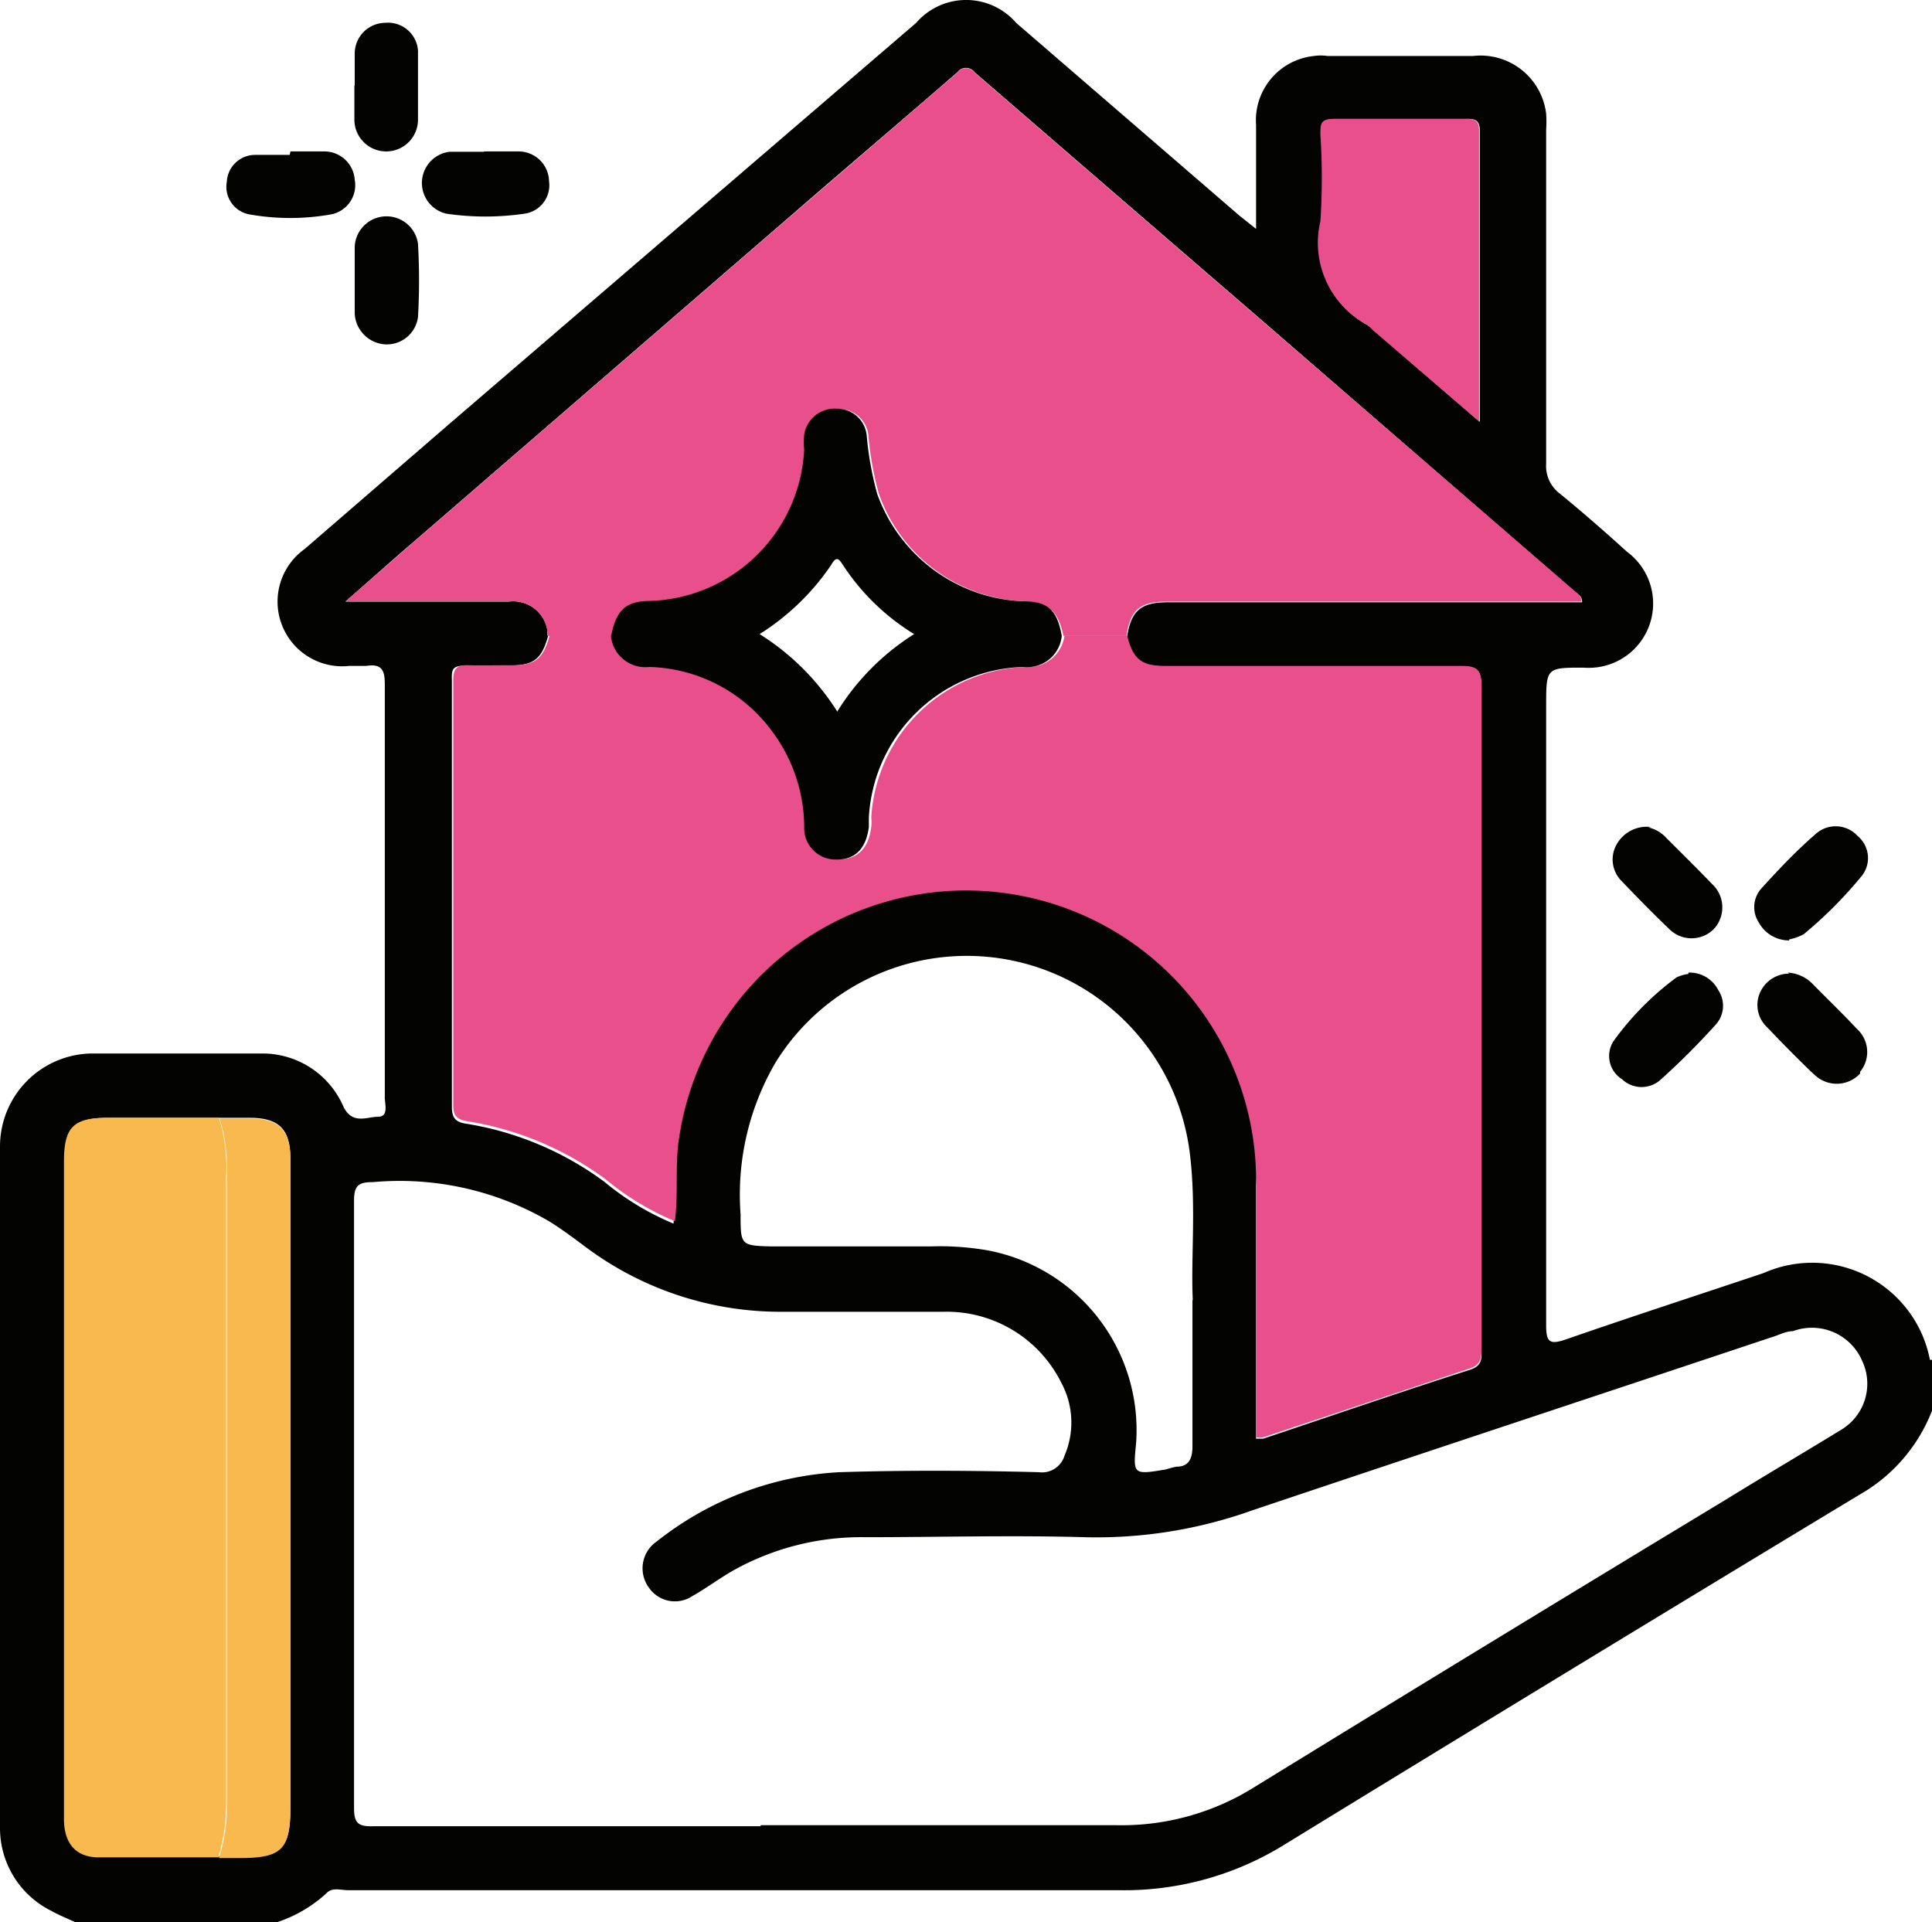
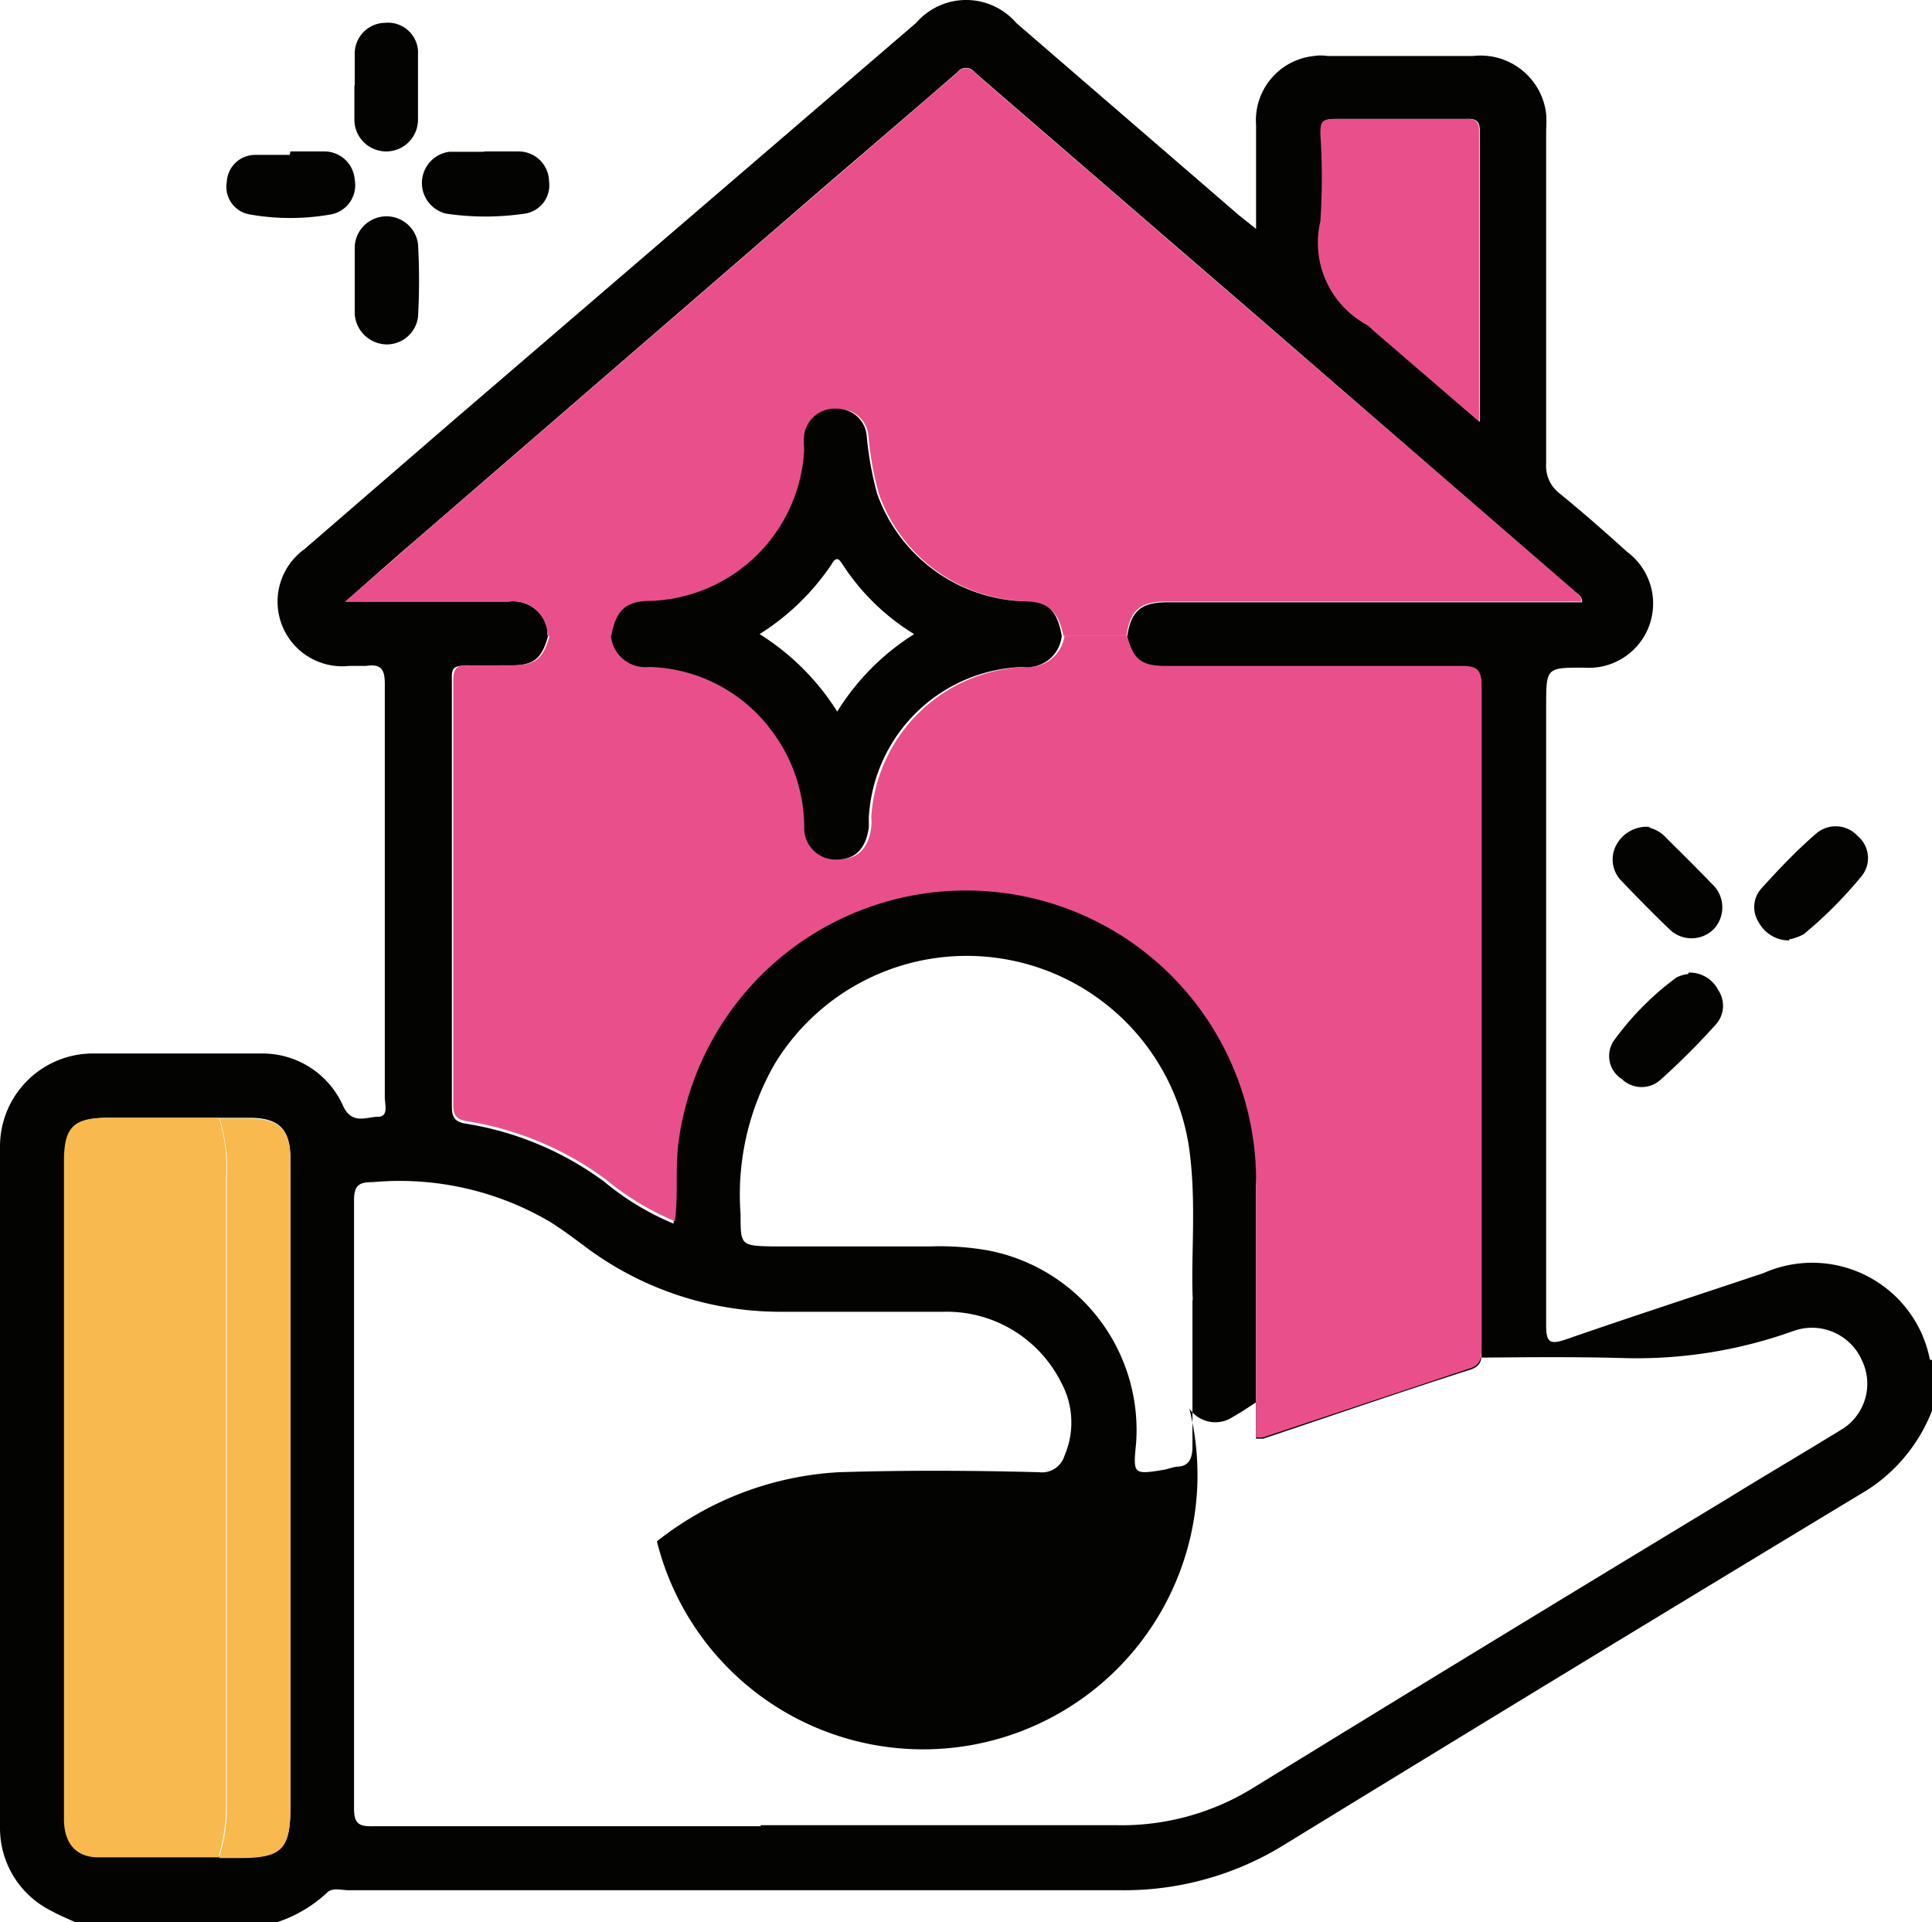
<svg xmlns="http://www.w3.org/2000/svg" viewBox="0 0 55.88 55.6">
  <defs>
    <style>.cls-1{fill:none;}.cls-2{clip-path:url(#clip-path);}.cls-3{fill:#030302;}.cls-4{fill:#e9508b;}.cls-5{fill:#f8b94e;}</style>
    <clipPath id="clip-path" transform="translate(0 0)">
      <rect class="cls-1" width="55.88" height="55.6" />
    </clipPath>
  </defs>
  <title>dommage</title>
  <g id="Calque_2" data-name="Calque 2">
    <g id="Calque_1-2" data-name="Calque 1">
      <g class="cls-2">
-         <path class="cls-3" d="M2.19,55.6c-.24-.11-.49-.21-.72-.34A2.67,2.67,0,0,1,0,52.86Q0,43,0,33.16a2.69,2.69,0,0,1,2.62-2.69c1.65,0,3.31,0,5,0A2.55,2.55,0,0,1,9.93,32c.26.54.68.3,1,.3s.2-.36.2-.56c0-4,0-8,0-11.95,0-.41-.09-.6-.54-.53h-.49a1.87,1.87,0,0,1-1.29-3.38l4.21-3.64L26.5.66A1.91,1.91,0,0,1,29.2.47a1.89,1.89,0,0,1,.2.2l6.44,5.56.49.39v-3a1.87,1.87,0,0,1,1.67-2,1.34,1.34,0,0,1,.4,0h4.2a1.91,1.91,0,0,1,2.12,1.67,3.53,3.53,0,0,1,0,.46q0,4.83,0,9.66a1,1,0,0,0,.4.87c.66.54,1.3,1.1,1.94,1.68a1.86,1.86,0,0,1-1.25,3.35c-1.09,0-1.09,0-1.09,1.12q0,8.94,0,17.9c0,.49.1.57.57.41,1.9-.66,3.81-1.28,5.72-1.92a3.47,3.47,0,0,1,4.58,1.77,3.54,3.54,0,0,1,.23.74s.06,0,.08,0v1.42A4.79,4.79,0,0,1,54,43.1q-8.43,5.09-16.83,10.24a8.8,8.8,0,0,1-4.79,1.33q-11.16,0-22.3,0c-.22,0-.47-.09-.63.08A3.92,3.92,0,0,1,8,55.6Zm4.15-1.88.6,0c1.21,0,1.46-.24,1.46-1.47V33.52c0-.86-.33-1.19-1.18-1.19l-.87,0-3.21,0c-1,0-1.27.28-1.27,1.26v19c0,.71.34,1.11,1,1.11,1.17,0,2.33,0,3.49,0m9.5-35.33c-.19.69-.41.87-1.1.88-.42,0-.84,0-1.26,0s-.44.1-.43.43V32c0,.31.08.45.41.5a9.16,9.16,0,0,1,4,1.68,7.86,7.86,0,0,0,2,1.21c.06-.77,0-1.51.1-2.25A8.39,8.39,0,0,1,36.33,34.3c0,1.84,0,3.68,0,5.51v1.8h.21c2-.67,4-1.36,6-2,.35-.12.31-.35.31-.6q0-9.57,0-19.14c0-.46-.13-.58-.58-.58-2.85,0-5.71,0-8.56,0-.7,0-.94-.2-1.11-.87.11-.74.39-1,1.16-1h12c0-.19-.12-.23-.2-.3L36.19,9q-4-3.45-8-6.91a.31.31,0,0,0-.5,0c-1.6,1.39-3.23,2.77-4.83,4.16L11.93,15.7c-.62.53-1.23,1.08-1.94,1.7h4.73a1,1,0,0,1,1.11.81,1,1,0,0,1,0,.17M22,52.79c3.43,0,6.87,0,10.31,0a7.23,7.23,0,0,0,4-1.12q6.8-4.18,13.63-8.31c1.1-.68,2.21-1.33,3.3-2a1.55,1.55,0,0,0,.62-2,1.58,1.58,0,0,0-2-.86c-.21,0-.42.12-.63.18-5,1.67-10,3.32-15,5a13.39,13.39,0,0,1-4.86.78c-2.11-.06-4.22,0-6.33,0a7.59,7.59,0,0,0-3.81.95c-.41.23-.79.52-1.2.75a.91.91,0,0,1-1.26-.24l0,0A.94.94,0,0,1,19,44.58a9.29,9.29,0,0,1,5.27-2c1.93-.06,3.86-.05,5.78,0a.68.68,0,0,0,.74-.48,2.42,2.42,0,0,0-.09-2.1,3.7,3.7,0,0,0-3.41-2.06c-1.58,0-3.17,0-4.75,0A9.41,9.41,0,0,1,16.85,36c-.31-.23-.62-.46-.94-.66a8.58,8.58,0,0,0-5.12-1.15c-.4,0-.55.08-.55.53q0,8.79,0,17.57c0,.43.11.54.54.53H22m12.5-15.21c-.06-1.19.1-2.7-.08-4.2a6.5,6.5,0,0,0-12-2.66,7.58,7.58,0,0,0-1,4.37c0,.89,0,.91.91.93,1.53,0,3.06,0,4.58,0a8,8,0,0,1,1.69.12,5.29,5.29,0,0,1,4.26,5.57c-.09.91-.09.92.86.76a2.81,2.81,0,0,1,.31-.08c.36,0,.46-.24.46-.59,0-1.31,0-2.62,0-4.24M42.8,12.2V3.77c0-.32-.17-.34-.42-.33-1.25,0-2.51,0-3.76,0-.36,0-.42.15-.41.45a17.66,17.66,0,0,1,0,2.52,2.71,2.71,0,0,0,1.36,3,1.07,1.07,0,0,1,.16.14L42.8,12.2" transform="translate(0 0)" />
+         <path class="cls-3" d="M2.19,55.6c-.24-.11-.49-.21-.72-.34A2.67,2.67,0,0,1,0,52.86Q0,43,0,33.16a2.69,2.69,0,0,1,2.62-2.69c1.65,0,3.31,0,5,0A2.55,2.55,0,0,1,9.93,32c.26.54.68.3,1,.3s.2-.36.2-.56c0-4,0-8,0-11.95,0-.41-.09-.6-.54-.53h-.49a1.87,1.87,0,0,1-1.29-3.38l4.21-3.64L26.5.66A1.91,1.91,0,0,1,29.2.47a1.89,1.89,0,0,1,.2.2l6.44,5.56.49.39v-3a1.87,1.87,0,0,1,1.67-2,1.34,1.34,0,0,1,.4,0h4.2a1.91,1.91,0,0,1,2.12,1.67,3.53,3.53,0,0,1,0,.46q0,4.83,0,9.66a1,1,0,0,0,.4.87c.66.54,1.3,1.1,1.94,1.68a1.86,1.86,0,0,1-1.25,3.35c-1.09,0-1.09,0-1.09,1.12q0,8.94,0,17.9c0,.49.1.57.57.41,1.9-.66,3.81-1.28,5.72-1.92a3.47,3.47,0,0,1,4.58,1.77,3.54,3.54,0,0,1,.23.74s.06,0,.08,0v1.42A4.79,4.79,0,0,1,54,43.1q-8.43,5.09-16.83,10.24a8.8,8.8,0,0,1-4.79,1.33q-11.16,0-22.3,0c-.22,0-.47-.09-.63.08A3.92,3.92,0,0,1,8,55.6Zm4.15-1.88.6,0c1.21,0,1.46-.24,1.46-1.47V33.52c0-.86-.33-1.19-1.18-1.19l-.87,0-3.21,0c-1,0-1.27.28-1.27,1.26v19c0,.71.34,1.11,1,1.11,1.17,0,2.33,0,3.49,0m9.5-35.33c-.19.69-.41.87-1.1.88-.42,0-.84,0-1.26,0s-.44.1-.43.43V32c0,.31.08.45.41.5a9.16,9.16,0,0,1,4,1.68,7.86,7.86,0,0,0,2,1.21c.06-.77,0-1.51.1-2.25A8.39,8.39,0,0,1,36.33,34.3c0,1.84,0,3.68,0,5.51v1.8h.21c2-.67,4-1.36,6-2,.35-.12.31-.35.31-.6q0-9.57,0-19.14c0-.46-.13-.58-.58-.58-2.85,0-5.71,0-8.56,0-.7,0-.94-.2-1.11-.87.11-.74.39-1,1.16-1h12c0-.19-.12-.23-.2-.3L36.19,9q-4-3.45-8-6.91a.31.31,0,0,0-.5,0c-1.6,1.39-3.23,2.77-4.83,4.16L11.93,15.7c-.62.53-1.23,1.08-1.94,1.7h4.73a1,1,0,0,1,1.11.81,1,1,0,0,1,0,.17M22,52.79c3.43,0,6.87,0,10.31,0a7.23,7.23,0,0,0,4-1.12q6.8-4.18,13.63-8.31c1.1-.68,2.21-1.33,3.3-2a1.55,1.55,0,0,0,.62-2,1.58,1.58,0,0,0-2-.86a13.39,13.39,0,0,1-4.86.78c-2.11-.06-4.22,0-6.33,0a7.59,7.59,0,0,0-3.81.95c-.41.23-.79.52-1.2.75a.91.91,0,0,1-1.26-.24l0,0A.94.94,0,0,1,19,44.58a9.29,9.29,0,0,1,5.27-2c1.93-.06,3.86-.05,5.78,0a.68.68,0,0,0,.74-.48,2.42,2.42,0,0,0-.09-2.1,3.7,3.7,0,0,0-3.41-2.06c-1.58,0-3.17,0-4.75,0A9.41,9.41,0,0,1,16.85,36c-.31-.23-.62-.46-.94-.66a8.58,8.58,0,0,0-5.12-1.15c-.4,0-.55.08-.55.53q0,8.79,0,17.57c0,.43.11.54.54.53H22m12.5-15.21c-.06-1.19.1-2.7-.08-4.2a6.5,6.5,0,0,0-12-2.66,7.58,7.58,0,0,0-1,4.37c0,.89,0,.91.91.93,1.53,0,3.06,0,4.58,0a8,8,0,0,1,1.69.12,5.29,5.29,0,0,1,4.26,5.57c-.09.91-.09.92.86.76a2.81,2.81,0,0,1,.31-.08c.36,0,.46-.24.46-.59,0-1.31,0-2.62,0-4.24M42.8,12.2V3.77c0-.32-.17-.34-.42-.33-1.25,0-2.51,0-3.76,0-.36,0-.42.15-.41.45a17.66,17.66,0,0,1,0,2.52,2.71,2.71,0,0,0,1.36,3,1.07,1.07,0,0,1,.16.14L42.8,12.2" transform="translate(0 0)" />
        <path class="cls-3" d="M51.75,27.2a1,1,0,0,1-.88-.52.81.81,0,0,1,.09-1c.5-.55,1-1.08,1.58-1.58a.86.86,0,0,1,1.19.08.83.83,0,0,1,.13,1.14,12.34,12.34,0,0,1-1.69,1.7,1.5,1.5,0,0,1-.42.15" transform="translate(0 0)" />
-         <path class="cls-3" d="M51.71,28.13a1.1,1.1,0,0,1,.7.31c.43.44.88.87,1.3,1.32A.9.9,0,0,1,53.8,31l0,.05a.92.92,0,0,1-1.29.06l-.07-.06c-.46-.44-.9-.89-1.34-1.35a.88.88,0,0,1-.19-1,.92.92,0,0,1,.84-.54" transform="translate(0 0)" />
        <path class="cls-3" d="M47.67,23.93a1,1,0,0,1,.53.31c.44.44.88.87,1.31,1.32a.92.92,0,0,1,.06,1.31l0,0a.91.91,0,0,1-1.29,0l0,0c-.47-.45-.93-.92-1.38-1.39a.88.88,0,0,1-.14-1.06,1,1,0,0,1,1-.5" transform="translate(0 0)" />
        <path class="cls-3" d="M48.84,28.13a.93.93,0,0,1,.86.51.81.81,0,0,1-.08,1,21.14,21.14,0,0,1-1.57,1.57.82.82,0,0,1-1.14,0,.79.79,0,0,1-.24-1.1h0a8.36,8.36,0,0,1,1.82-1.84,1.1,1.1,0,0,1,.34-.1" transform="translate(0 0)" />
        <path class="cls-3" d="M8.4,4.38h1a.88.88,0,0,1,.86.82.86.86,0,0,1-.68,1,6.74,6.74,0,0,1-2.37,0,.81.81,0,0,1-.65-.94.11.11,0,0,1,0,0,.82.82,0,0,1,.82-.78c.34,0,.69,0,1,0h0" transform="translate(0 0)" />
        <path class="cls-3" d="M14,4.38h1a.88.88,0,0,1,.88.86.83.83,0,0,1-.71.94h0a7.78,7.78,0,0,1-2.26,0A.91.91,0,0,1,13,4.39c.32,0,.65,0,1,0" transform="translate(0 0)" />
        <path class="cls-3" d="M10.26,8.05c0-.31,0-.61,0-.92a.92.92,0,0,1,1.83-.08,18.74,18.74,0,0,1,0,2.12.91.91,0,0,1-.95.79.94.94,0,0,1-.88-.88c0-.34,0-.68,0-1h0" transform="translate(0 0)" />
        <path class="cls-3" d="M10.26,2.49c0-.31,0-.62,0-.92a.89.89,0,0,1,.88-.91.87.87,0,0,1,.95.8v0q0,1,0,2a.92.92,0,0,1-1.84,0c0-.33,0-.66,0-1" transform="translate(0 0)" />
        <path class="cls-4" d="M32.6,18.39c.18.68.41.87,1.11.87,2.86,0,5.71,0,8.57,0,.45,0,.57.12.57.57q0,9.59,0,19.15c0,.25,0,.48-.31.59l-6,2a.75.75,0,0,1-.21,0v-1.8c0-1.83,0-3.67,0-5.51a8.39,8.39,0,0,0-16.71-1.19c-.09.74,0,1.48-.1,2.25a7.86,7.86,0,0,1-2-1.21,9.16,9.16,0,0,0-4-1.68c-.33-.05-.42-.19-.41-.5V19.68c0-.34.1-.45.43-.44s.84,0,1.26,0c.69,0,.91-.18,1.1-.87h1.85a1,1,0,0,0,1.11.9,4.66,4.66,0,0,1,4.48,4.58.91.91,0,0,0,.83,1h.11c.53,0,.85-.32.92-.94a1.24,1.24,0,0,0,0-.27,4.63,4.63,0,0,1,4.49-4.35,1.05,1.05,0,0,0,1.1-.91l1.84,0" transform="translate(0 0)" />
        <path class="cls-4" d="M32.6,18.39l-1.84,0c-.17-.74-.41-.94-1.14-1a4.65,4.65,0,0,1-4.2-3.11,9.21,9.21,0,0,1-.3-1.65.85.85,0,0,0-.88-.8.88.88,0,0,0-.93.75,2,2,0,0,0,0,.43,4.62,4.62,0,0,1-4.45,4.38c-.72,0-1,.27-1.13,1H15.84a1,1,0,0,0-.95-1H10l1.95-1.7L22.86,6.26,27.69,2.1a.31.31,0,0,1,.5,0q4,3.46,8,6.91l9.36,8.09c.07.07.19.11.19.3h-12c-.78,0-1.05.25-1.16,1" transform="translate(0 0)" />
        <path class="cls-5" d="M6.34,53.72c-1.16,0-2.33,0-3.49,0-.65,0-1-.4-1-1.11q0-4.34,0-8.67V33.59c0-1,.28-1.26,1.26-1.26s2.15,0,3.22,0a4.7,4.7,0,0,1,.21,1.71q0,9.07,0,18.15a5.09,5.09,0,0,1-.22,1.5" transform="translate(0 0)" />
        <path class="cls-5" d="M6.34,53.71a4.68,4.68,0,0,0,.22-1.49q0-9.07,0-18.15a4.79,4.79,0,0,0-.21-1.72l.87,0c.85,0,1.18.33,1.18,1.19V52.27c0,1.22-.25,1.47-1.46,1.47l-.6,0" transform="translate(0 0)" />
        <path class="cls-4" d="M42.79,12.2,39.71,9.55c-.05-.06-.11-.1-.16-.15a2.69,2.69,0,0,1-1.36-3,19.11,19.11,0,0,0,0-2.51c0-.31,0-.46.41-.45,1.25,0,2.51,0,3.76,0,.25,0,.42,0,.42.34,0,2.76,0,5.52,0,8.43" transform="translate(0 0)" />
        <path class="cls-3" d="M17.68,18.38c.14-.72.41-1,1.13-1A4.61,4.61,0,0,0,23.26,13a2.1,2.1,0,0,1,0-.43.89.89,0,0,1,.93-.75.86.86,0,0,1,.88.8,9.49,9.49,0,0,0,.3,1.66,4.68,4.68,0,0,0,4.2,3.11c.73,0,1,.23,1.14,1a1,1,0,0,1-1.1.9,4.61,4.61,0,0,0-4.48,4.36l0,.27c-.08.62-.39.94-.92.94a.91.91,0,0,1-.95-.87v-.11a4.65,4.65,0,0,0-.9-2.69,4.56,4.56,0,0,0-3.58-1.9,1,1,0,0,1-1.11-.9m6.54,2.2a7,7,0,0,1,2.23-2.25,6.53,6.53,0,0,1-2.06-2c-.1-.15-.18-.29-.34,0a7,7,0,0,1-2.07,2,7.12,7.12,0,0,1,2.24,2.23" transform="translate(0 0)" />
      </g>
    </g>
  </g>
</svg>